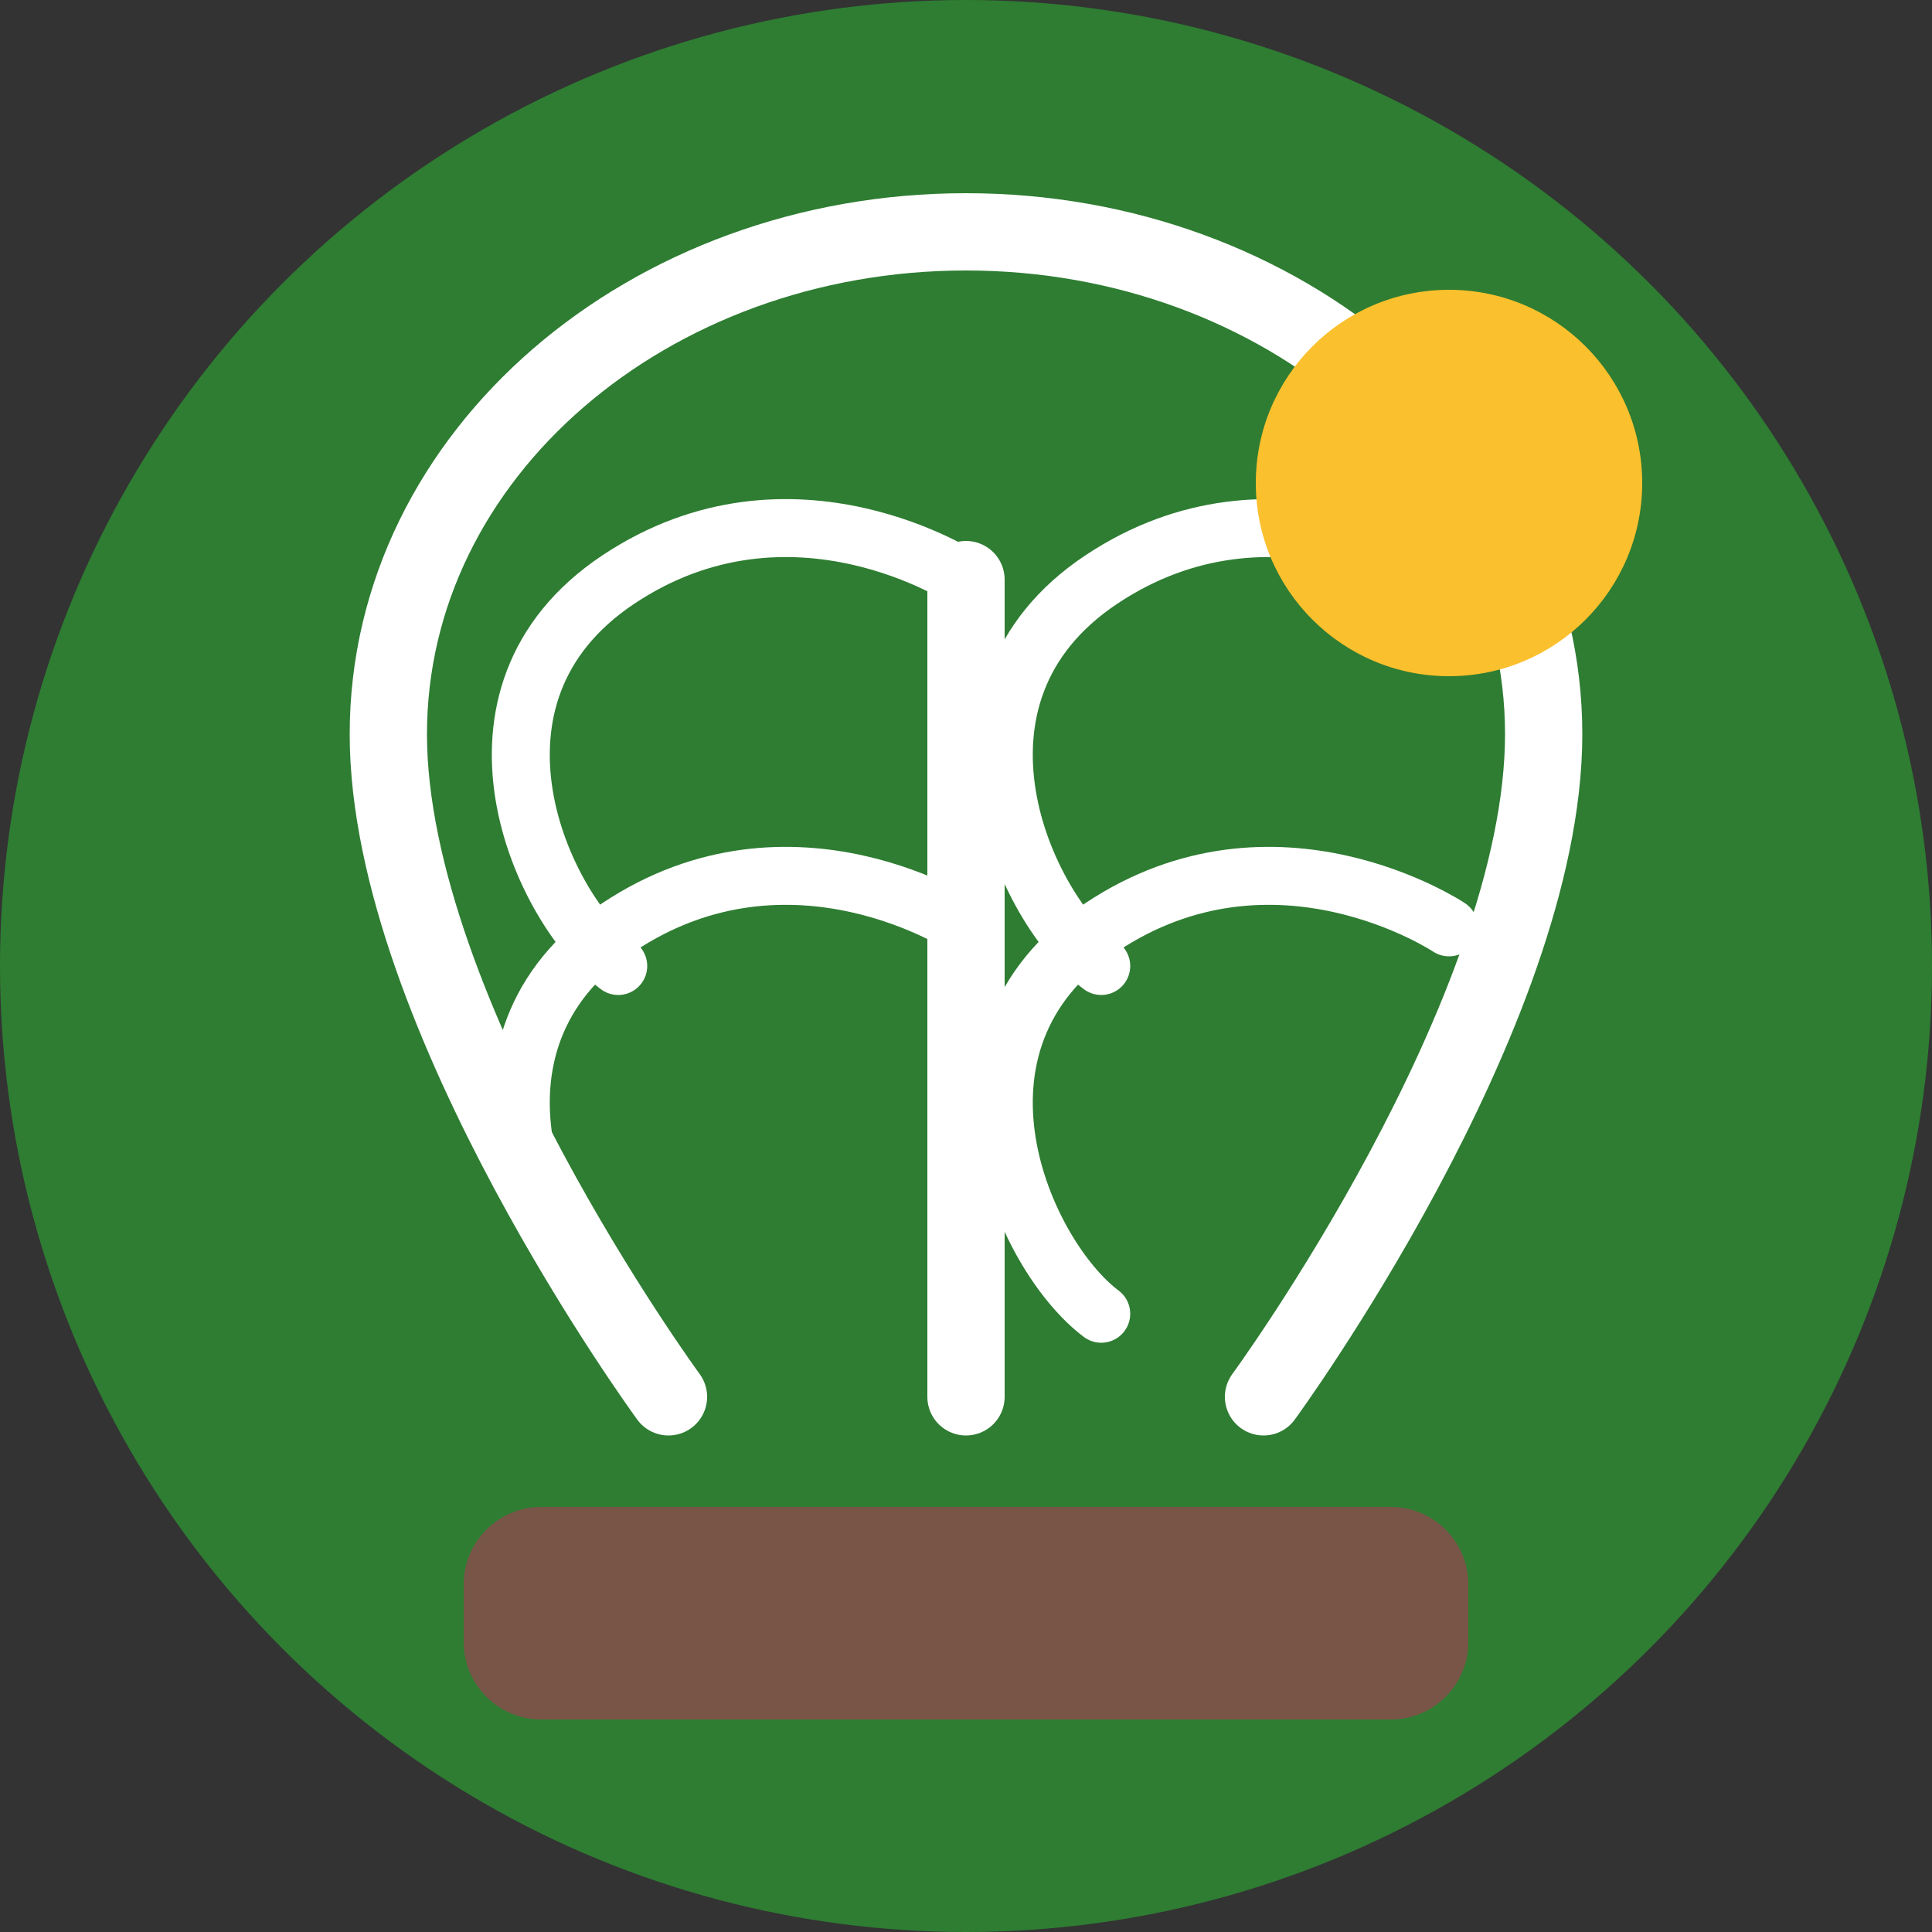
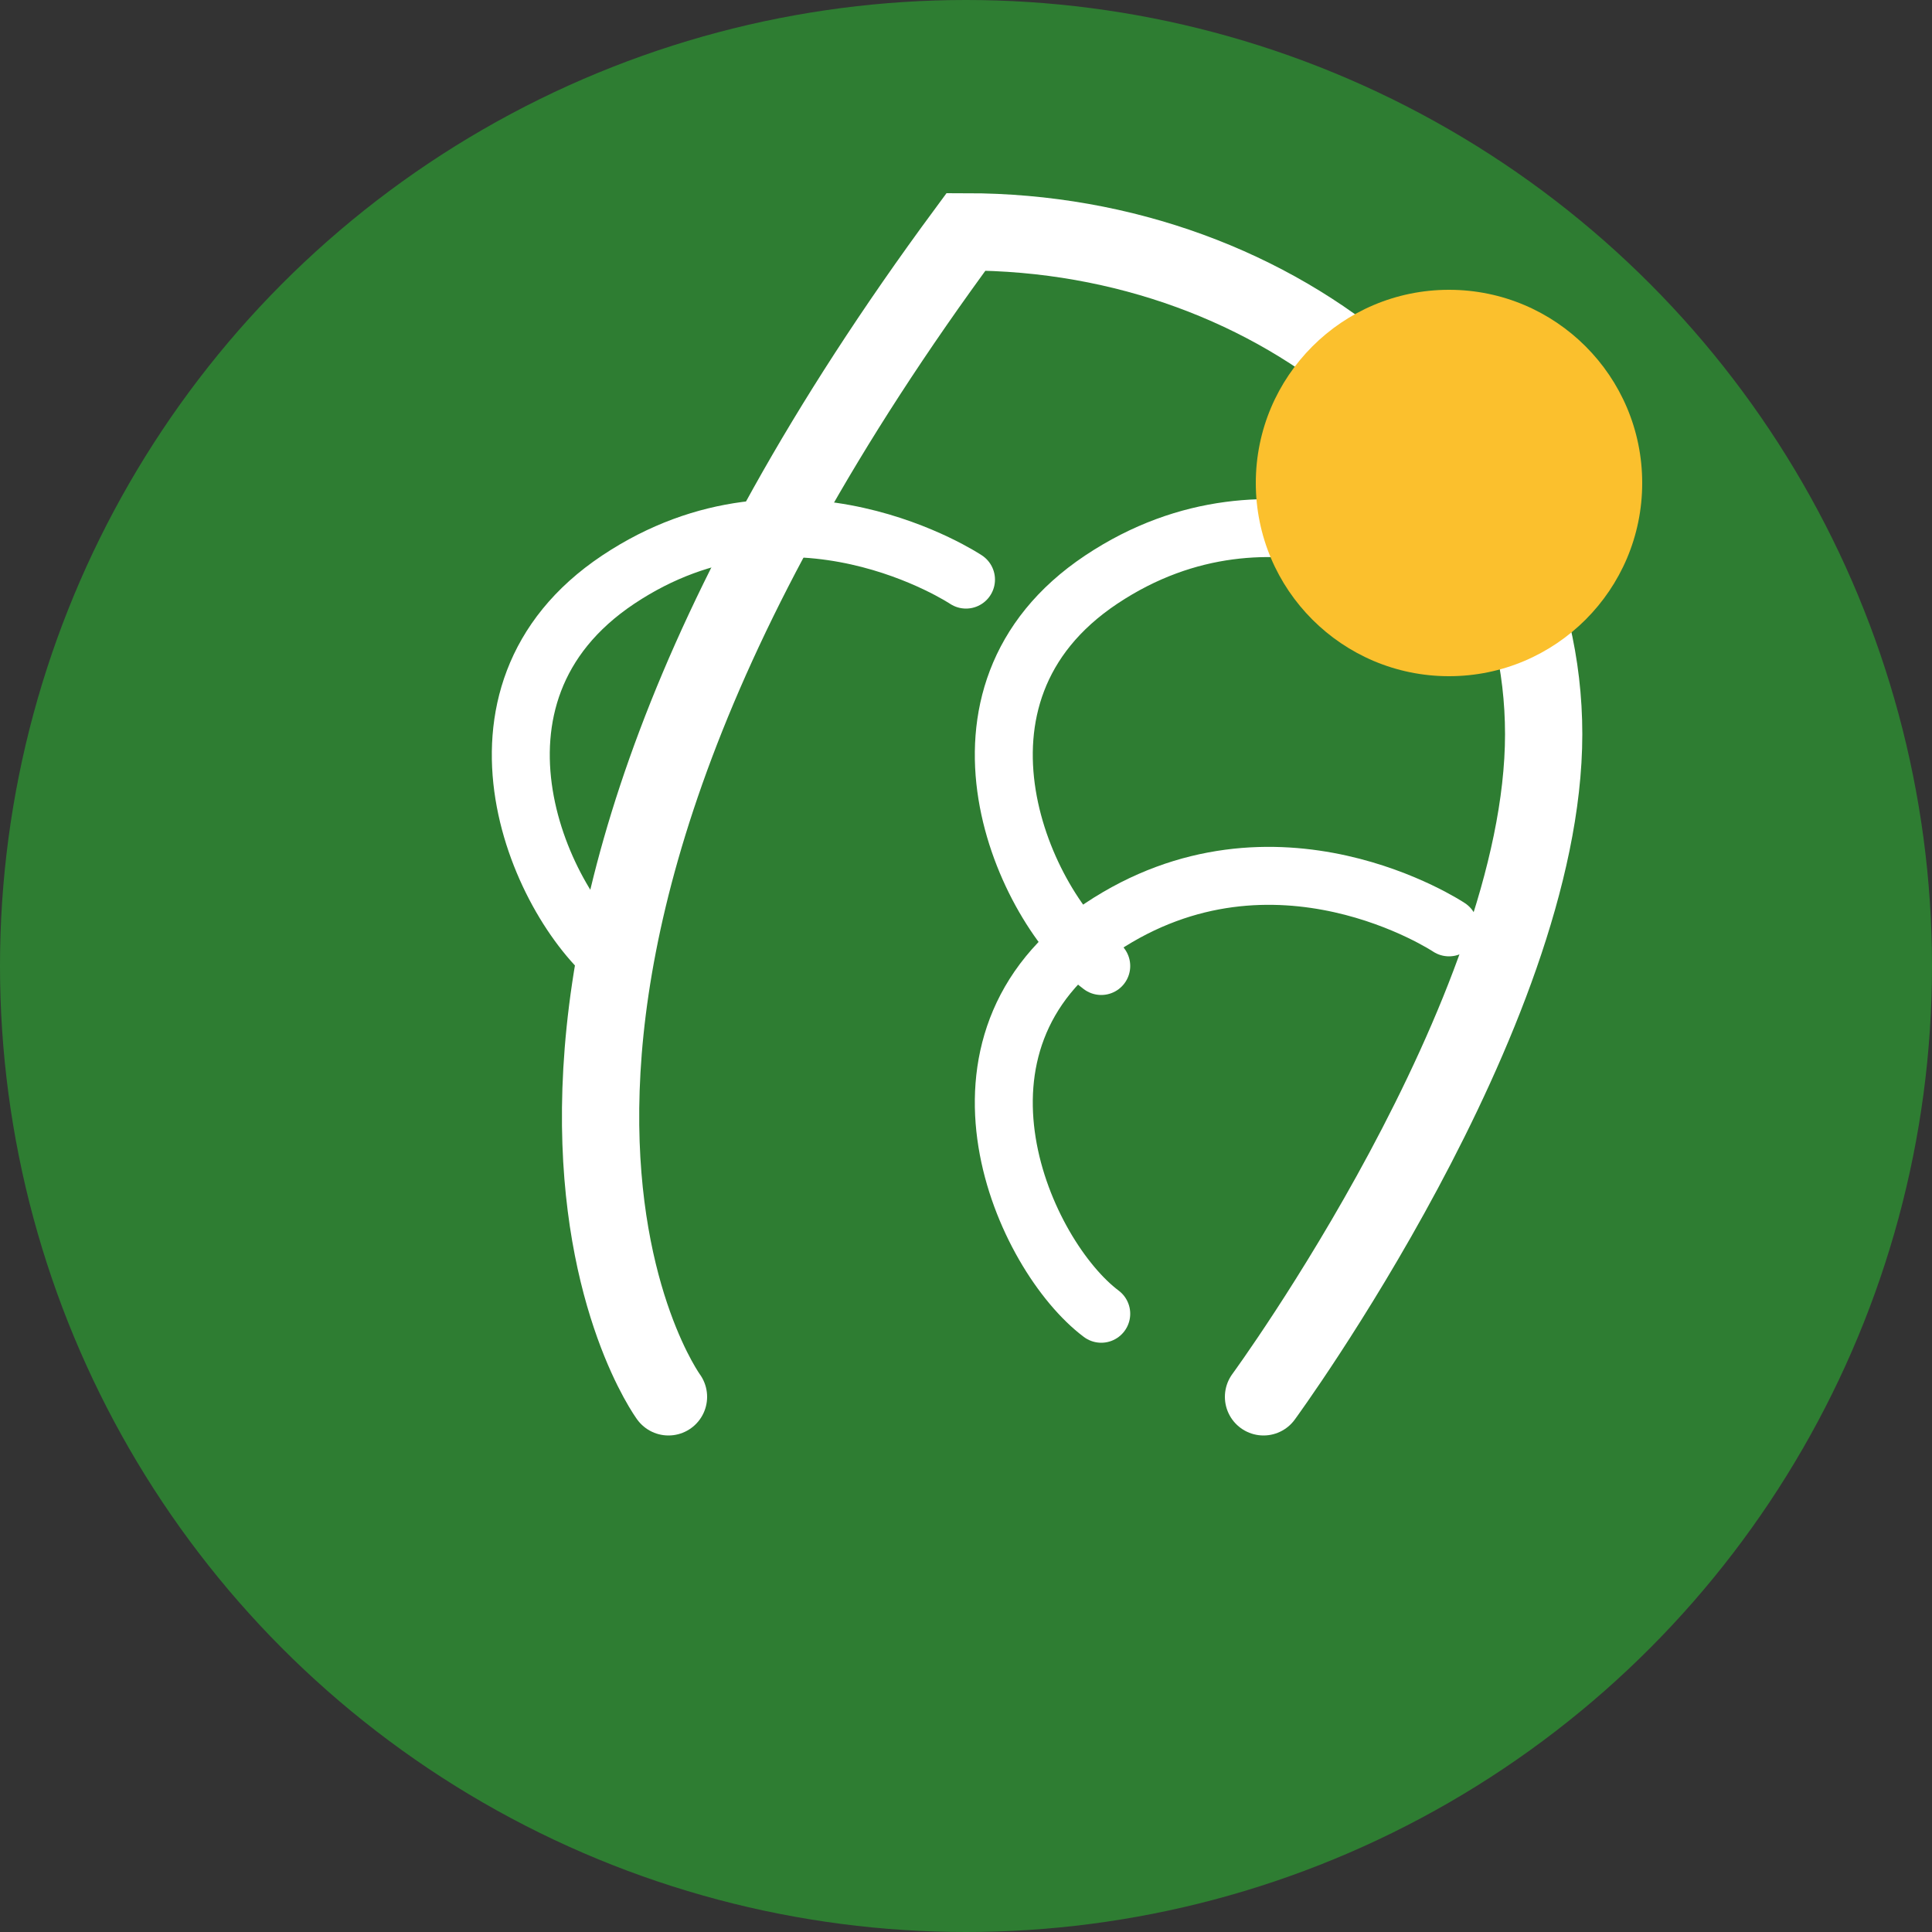
<svg xmlns="http://www.w3.org/2000/svg" width="100px" height="100px" viewBox="0 0 100 100" version="1.1">
  <rect x="0" y="0" width="100" height="100" fill="#333333" stroke="none" />
  <title>AgroOps Logo</title>
  <g id="AgroOps" stroke="none" stroke-width="1" fill="none" fill-rule="evenodd">
    <circle id="Background" fill="#2E7D32" cx="50" cy="50" r="50" />
-     <path d="M65.4,72.3 C65.4,72.3 79.9,52.5 79.9,38 C79.9,23.5 66.4,12 50,12 C33.6,12 20.1,23.5 20.1,38 C20.1,52.5 34.6,72.3 34.6,72.3" id="Plant-Stem" stroke="#FFFFFF" stroke-width="4" stroke-linecap="round" />
-     <path d="M50,72.3 L50,30" id="Center-Stem" stroke="#FFFFFF" stroke-width="4" stroke-linecap="round" />
+     <path d="M65.4,72.3 C65.4,72.3 79.9,52.5 79.9,38 C79.9,23.5 66.4,12 50,12 C20.1,52.5 34.6,72.3 34.6,72.3" id="Plant-Stem" stroke="#FFFFFF" stroke-width="4" stroke-linecap="round" />
    <path d="M50,30 C50,30 41,24 32,30 C23,36 28,47 32,50" id="Leaf-Left" stroke="#FFFFFF" stroke-width="3" stroke-linecap="round" />
    <path d="M50,30 C50,30 59,24 68,30 C77,36 72,47 68,50" id="Leaf-Right" stroke="#FFFFFF" stroke-width="3" stroke-linecap="round" transform="translate(62.5, 39) scale(-1, 1) translate(-62.5, -39) " />
-     <path d="M50,48 C50,48 41,42 32,48 C23,54 28,65 32,68" id="Leaf-Left-Low" stroke="#FFFFFF" stroke-width="3" stroke-linecap="round" />
    <path d="M50,48 C50,48 59,42 68,48 C77,54 72,65 68,68" id="Leaf-Right-Low" stroke="#FFFFFF" stroke-width="3" stroke-linecap="round" transform="translate(62.5, 57) scale(-1, 1) translate(-62.5, -57) " />
-     <path d="M28,78 L72,78 C74.2,78 76,79.8 76,82 L76,85 C76,87.2 74.2,89 72,89 L28,89 C25.8,89 24,87.2 24,85 L24,82 C24,79.8 25.8,78 28,78 Z" id="Ground" fill="#795548" />
    <circle id="Sun" fill="#FBC02D" cx="75" cy="25" r="10" />
  </g>
</svg>